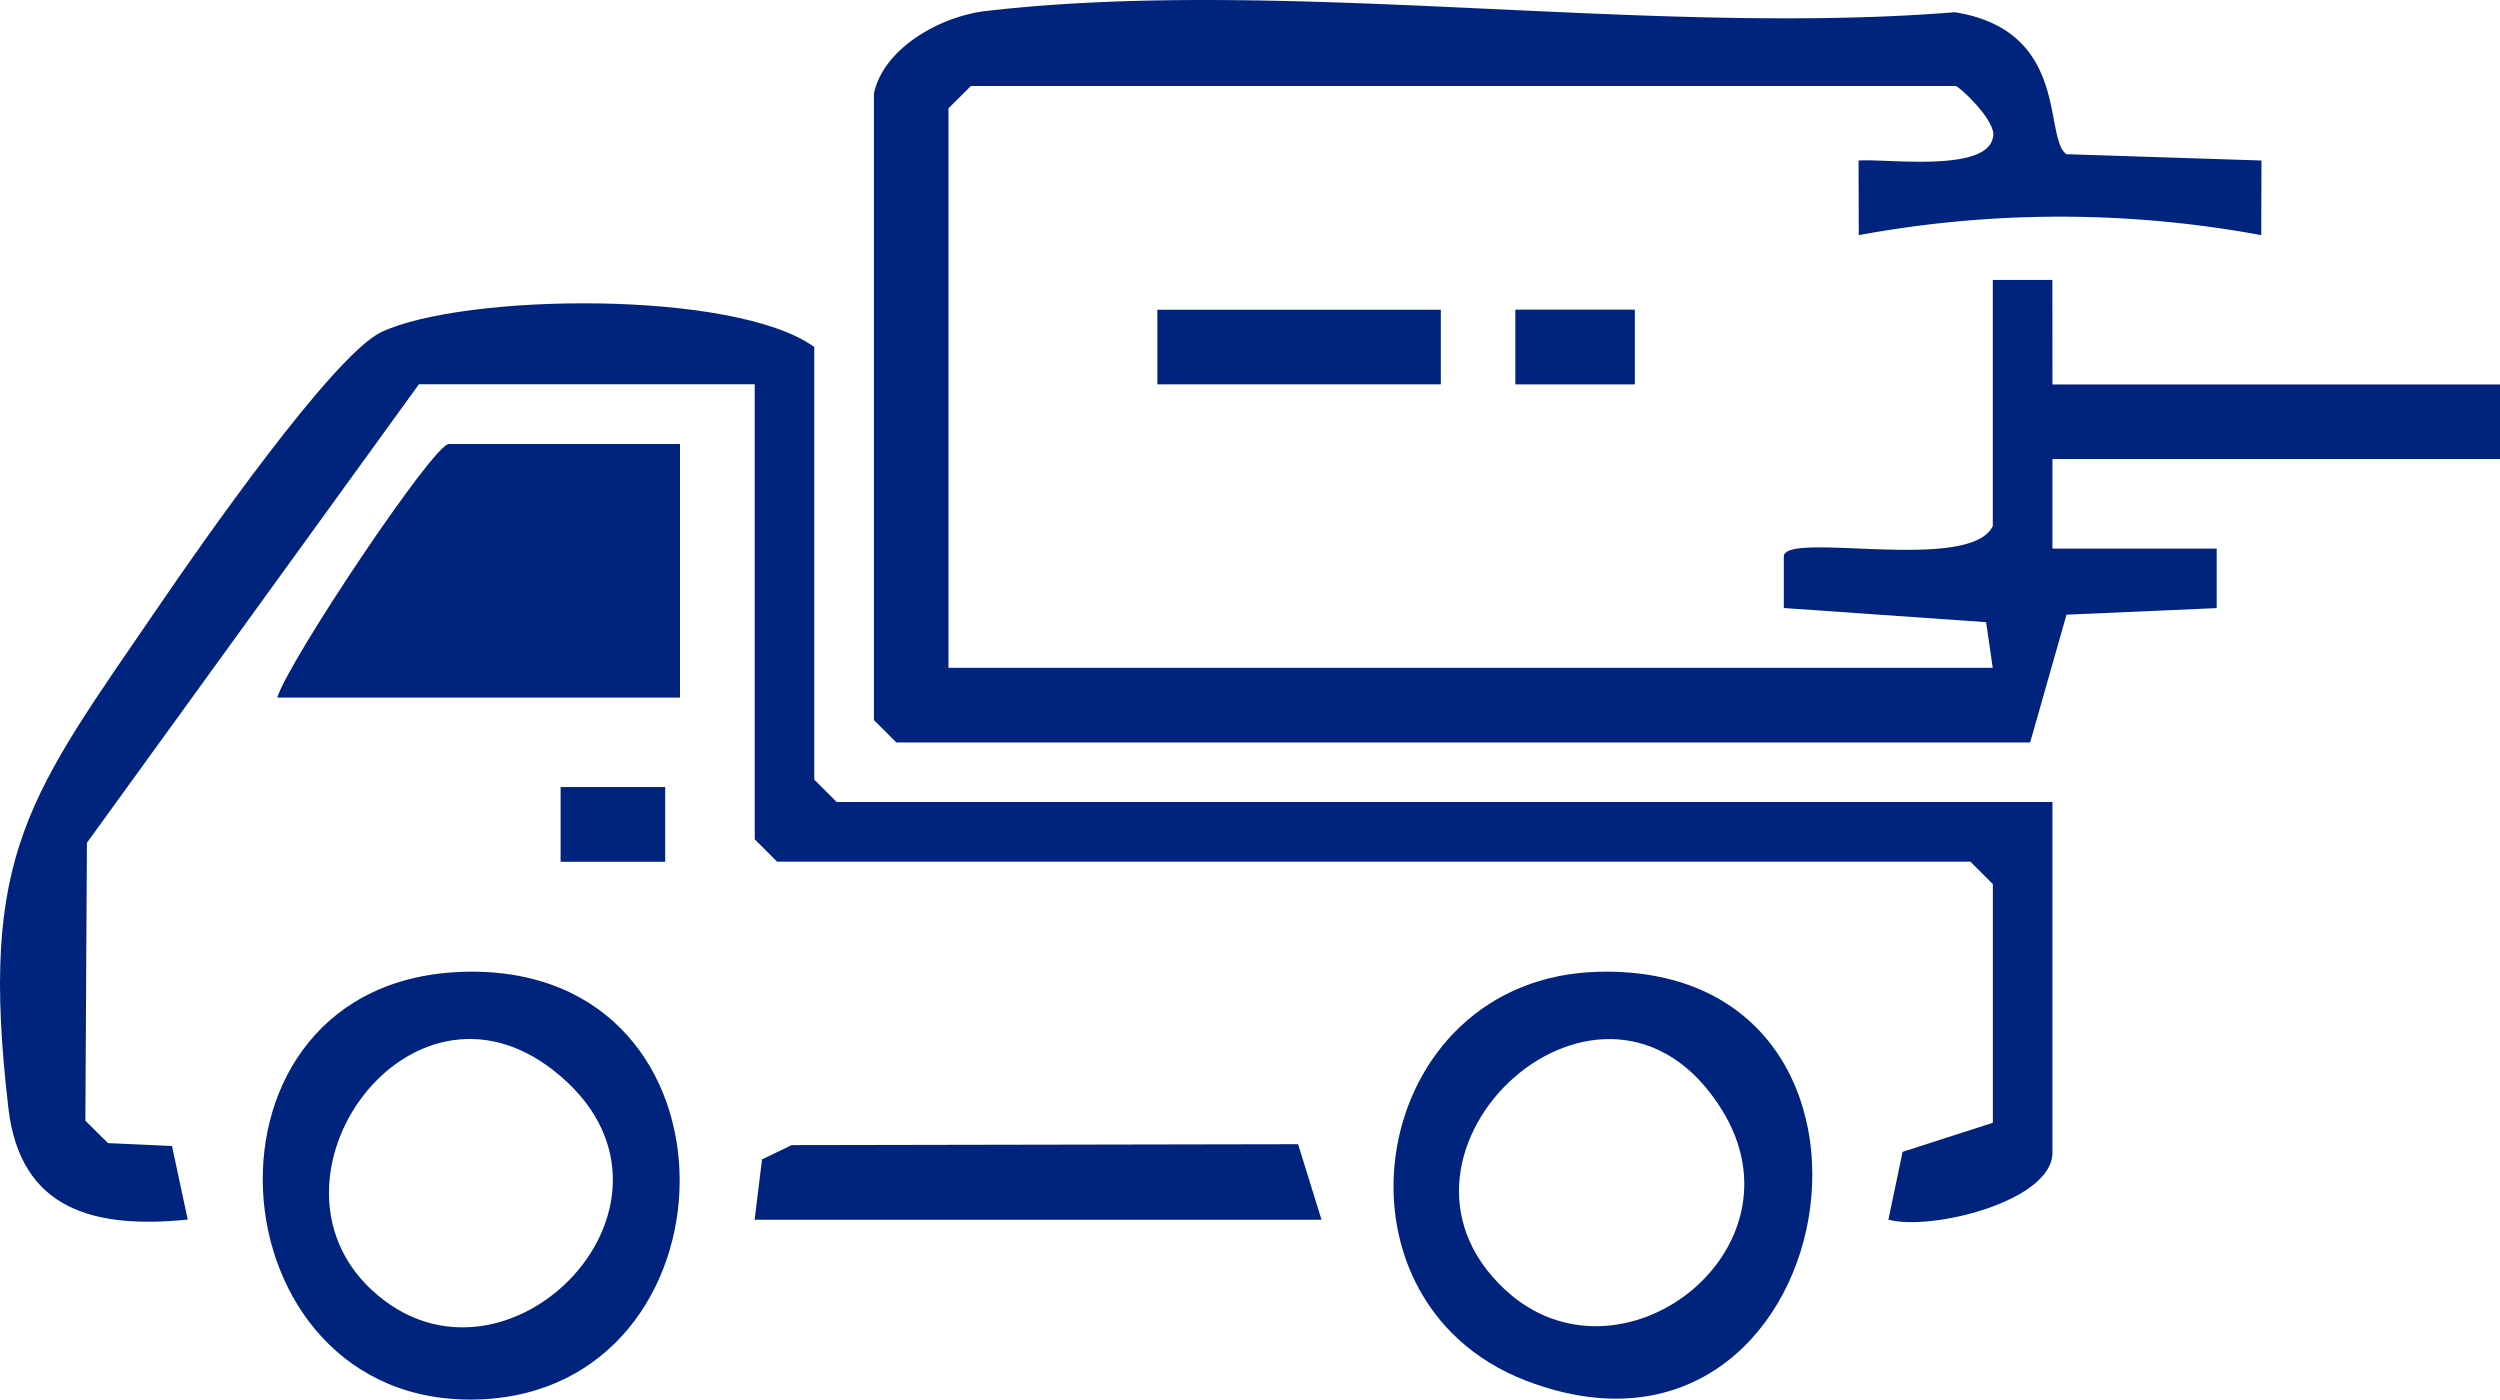
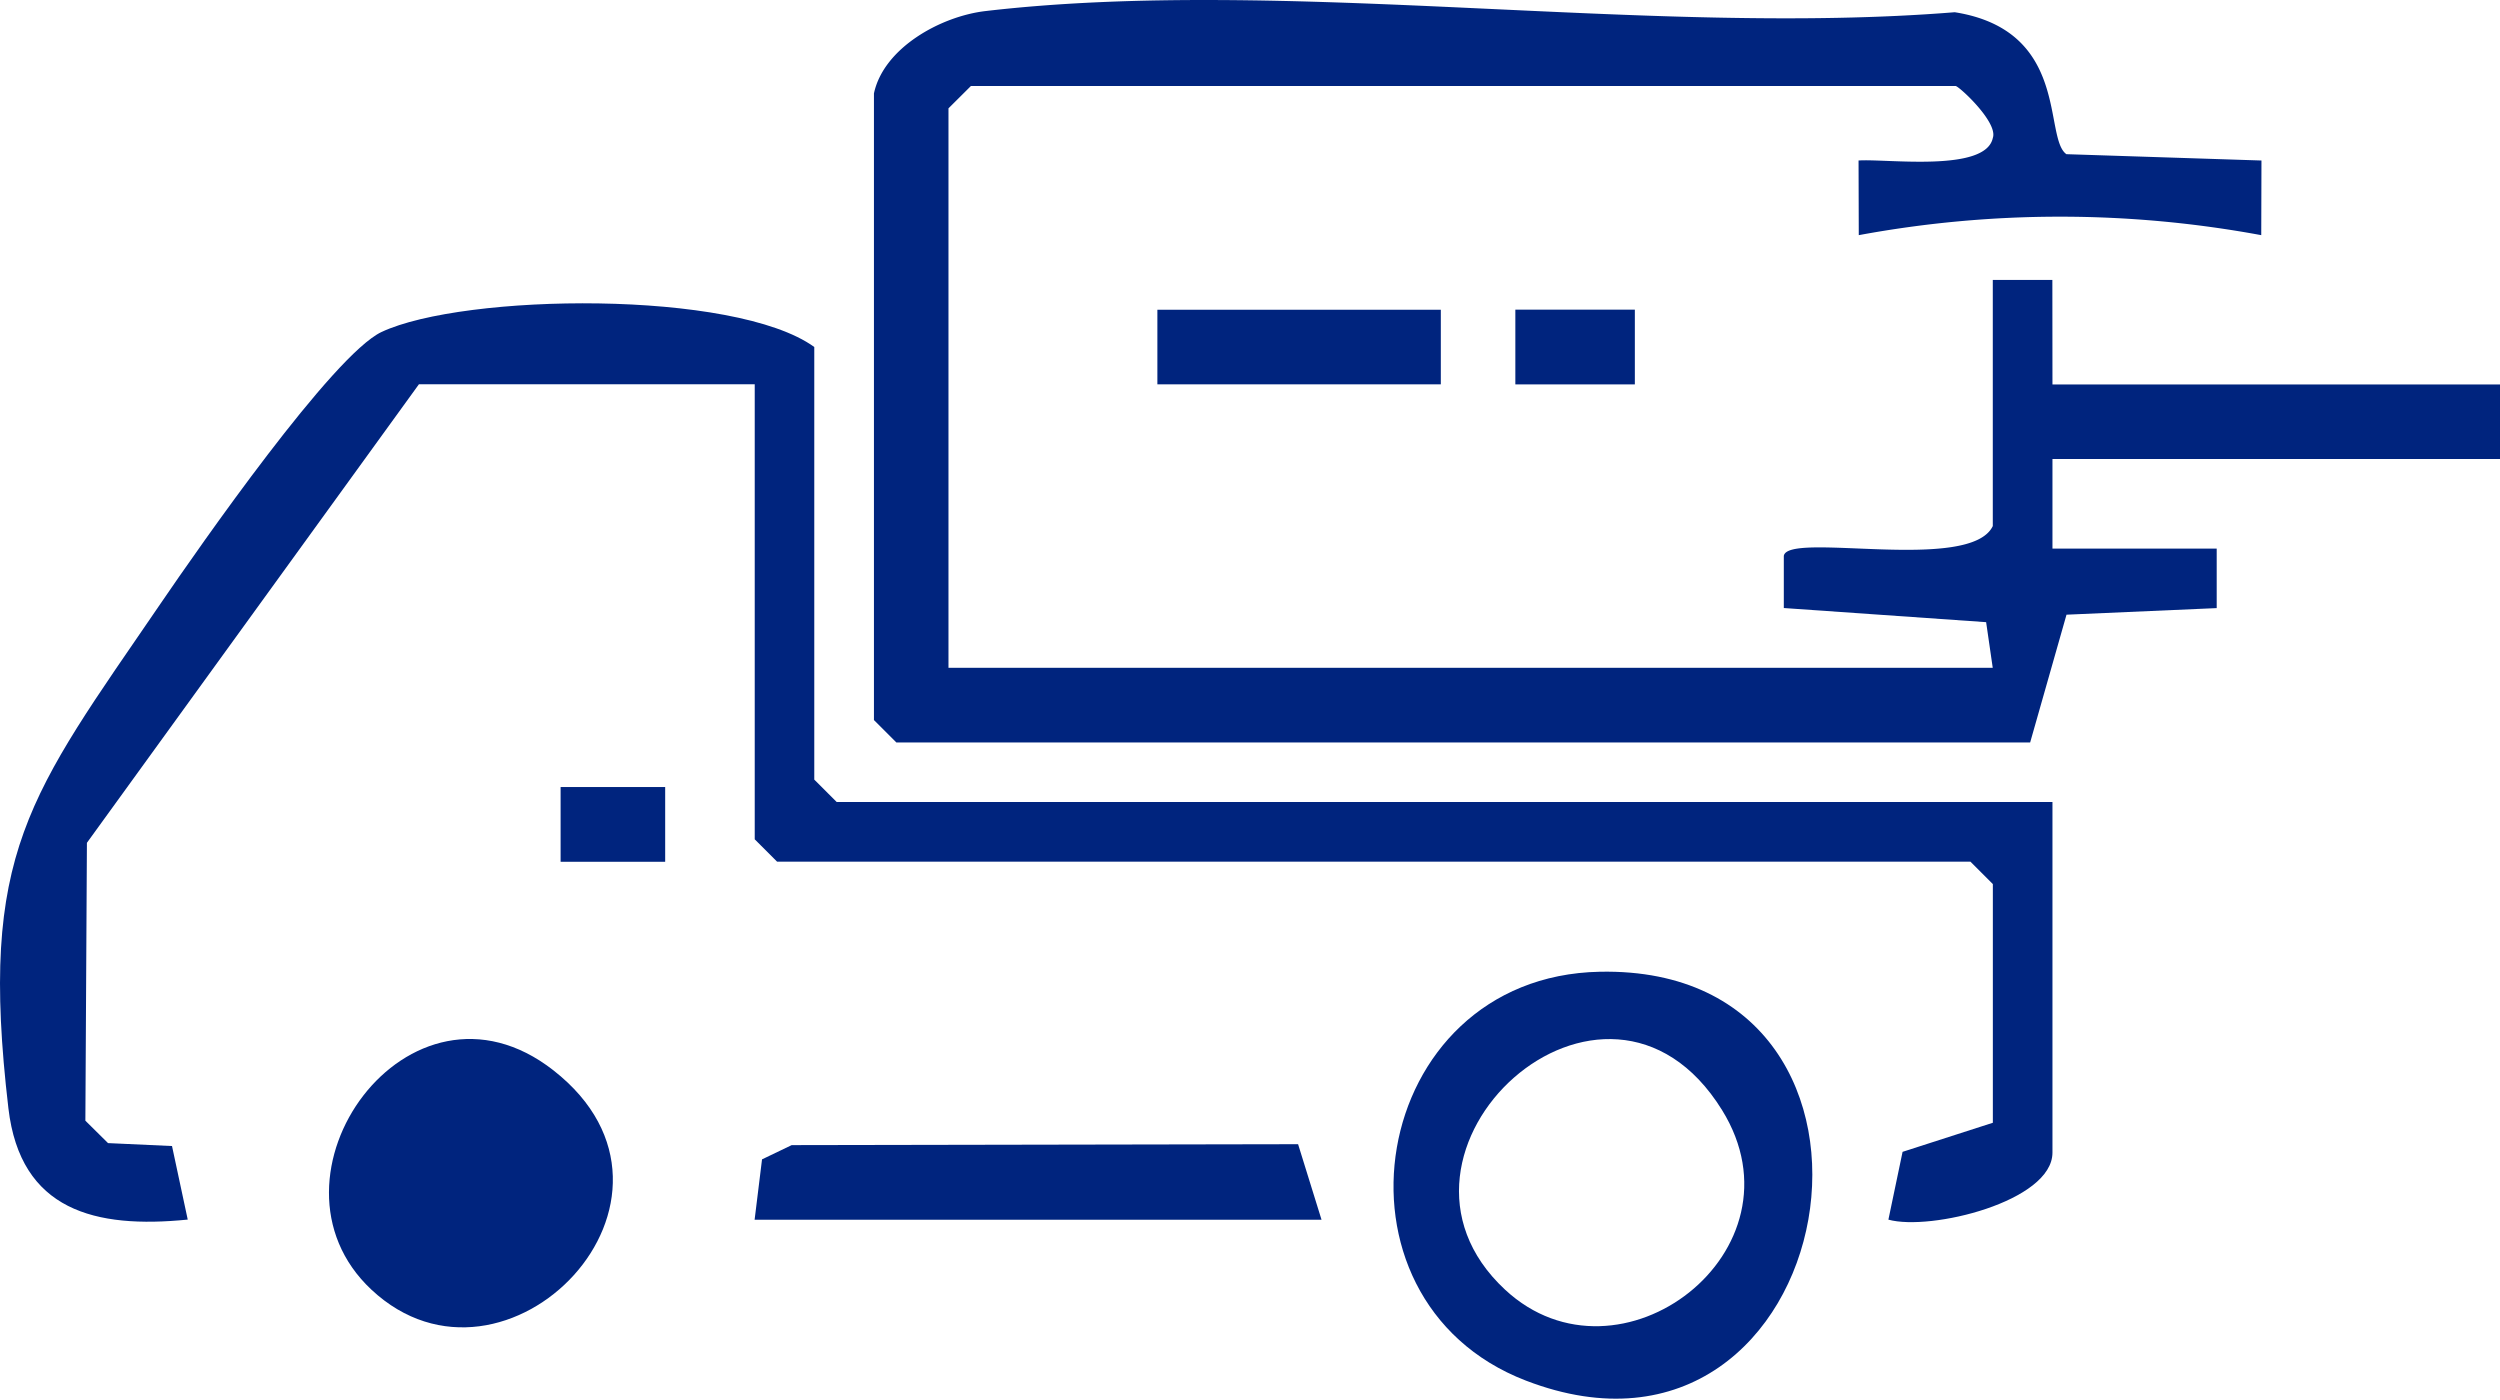
<svg xmlns="http://www.w3.org/2000/svg" height="71.658" viewBox="0 0 128 71.658" width="128">
  <clipPath id="a">
    <path d="m0 0h128v71.658h-128z" />
  </clipPath>
  <g clip-path="url(#a)" fill="#00247e">
    <path d="m58.584 4.784c.499-2.338 3.425-3.951 5.716-4.218 15.285-1.78 33.964 1.325 49.621.06 5.919.94 4.529 6.43 5.717 7.268l9.987.324-.011 3.822a56.582 56.582 0 0 0 -20.607 0l-.011-3.822c1.422-.1 6.505.62 6.874-1.154.286-.8-1.742-2.661-1.906-2.661h-50.415l-1.149 1.144v28.643h53.466l-.338-2.335-10.359-.724v-2.666c.18-1.275 9.546.887 10.7-1.531v-12.6h3.05l.005 5.35h22.914v3.816h-22.914v4.587h8.409v3.048l-7.69.337-1.861 6.541h-58.052l-1.146-1.146z" transform="translate(-13.838)" />
    <path d="m105.086 45.867v17.949c0 2.5-6.242 4.028-8.4 3.433l.726-3.472 4.622-1.489v-12.22l-1.146-1.146h-61.1l-1.146-1.146v-23.3h-17.192l-17 23.479-.079 14.227 1.16 1.148 3.276.15.805 3.766c-4.728.475-8.567-.45-9.182-5.7-1.537-13.117 1.051-15.973 7.796-25.846 2.015-2.952 8.828-12.732 11.31-13.9 4.215-1.976 18.074-2.178 22.155.769v22.15l1.146 1.146z" transform="translate(0 -4.803)" />
-     <path d="m39.206 29.763v12.985h-20.622c.59-1.909 8-12.985 8.784-12.985z" transform="translate(-4.39 -7.03)" />
-     <path d="m28.025 65.138c14.766-.294 14.186 21.47.615 21.9-13.832.436-15.331-21.605-.615-21.9m-4.85 16.276c6.86 6.42 17.692-4.676 9.321-11.227-7.39-5.784-15.458 5.484-9.321 11.227" transform="translate(-4.16 -15.385)" />
+     <path d="m28.025 65.138m-4.85 16.276c6.86 6.42 17.692-4.676 9.321-11.227-7.39-5.784-15.458 5.484-9.321 11.227" transform="translate(-4.16 -15.385)" />
    <path d="m103.977 65.138c17.253-.344 12.477 27.187-3.782 20.936-10.78-4.144-8.115-20.7 3.782-20.936m-4.853 16.279c5.847 5.431 15.58-1.987 11.107-9.2-5.964-9.617-18.729 2.121-11.107 9.2" transform="translate(-22.064 -15.385)" />
    <path d="m50.584 80.567.38-3.091 1.518-.729 25.928-.047 1.2 3.866z" transform="translate(-11.948 -18.117)" />
    <path d="m0 0h14.512v3.819h-14.512z" transform="translate(59.258 15.859)" />
    <path d="m0 0h6.118v3.827h-6.118z" transform="translate(77.586 15.854)" />
    <path d="m0 0h5.354v3.827h-5.354z" transform="translate(28.703 40.296)" />
  </g>
</svg>